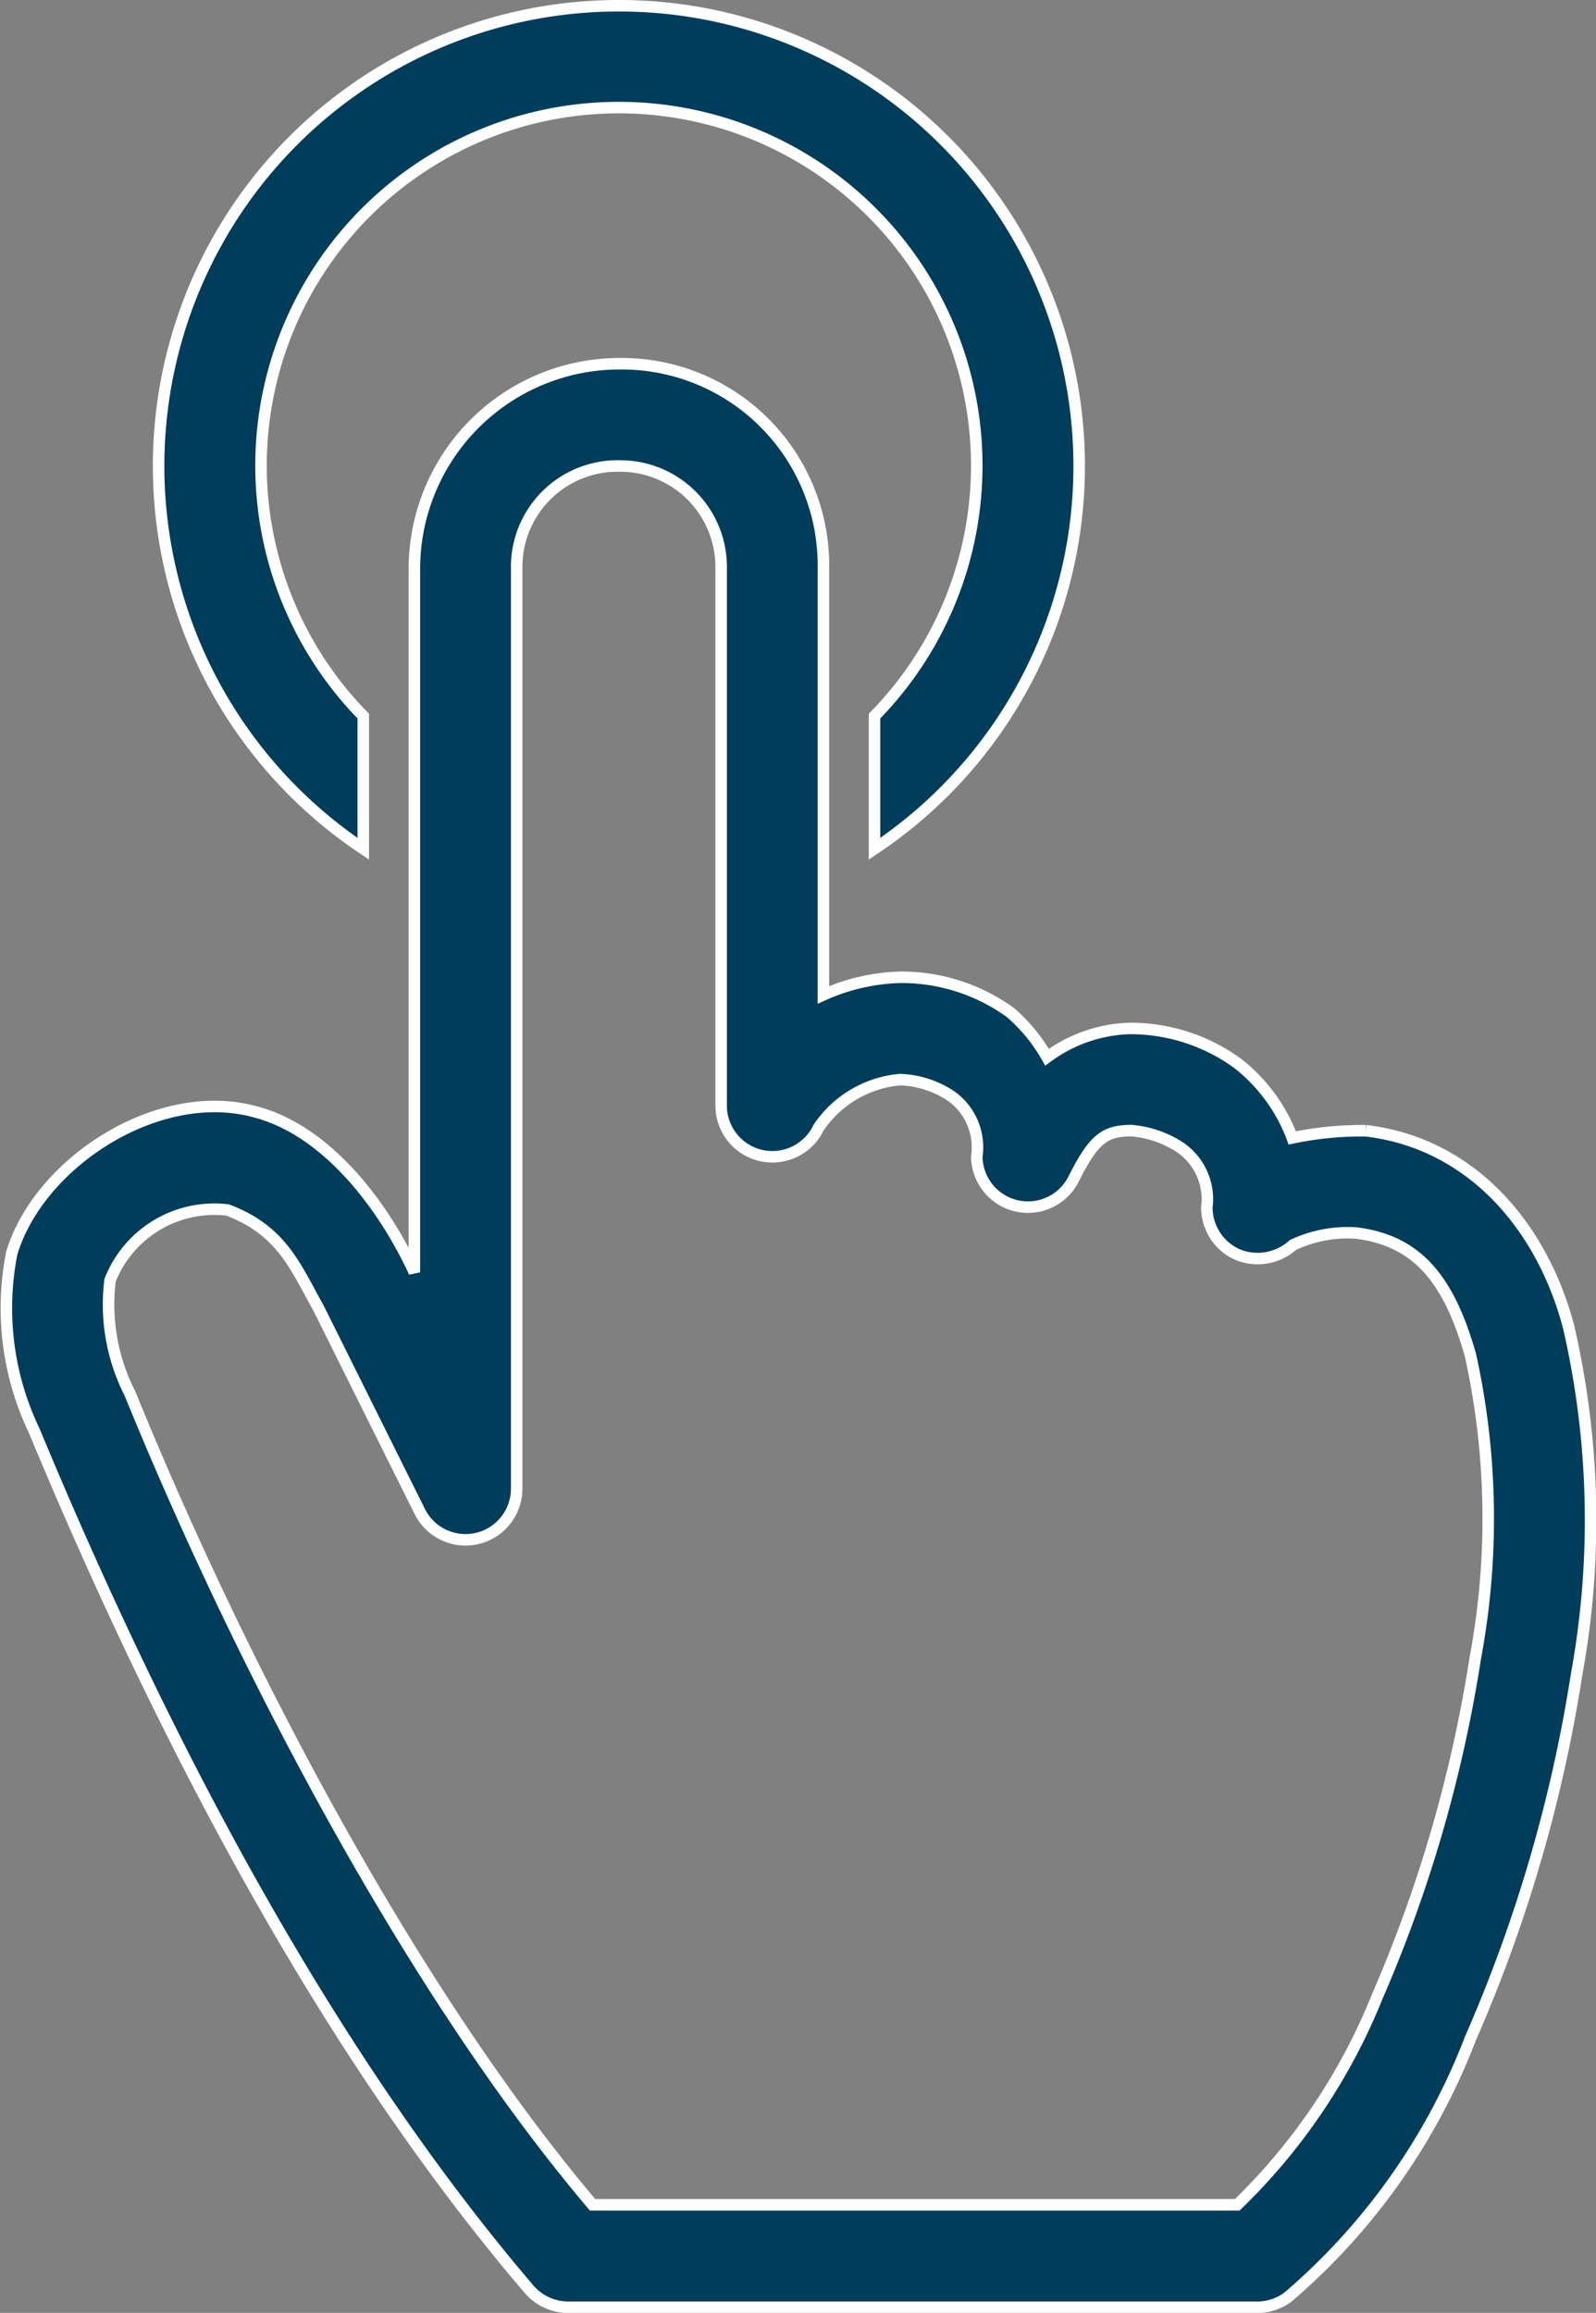
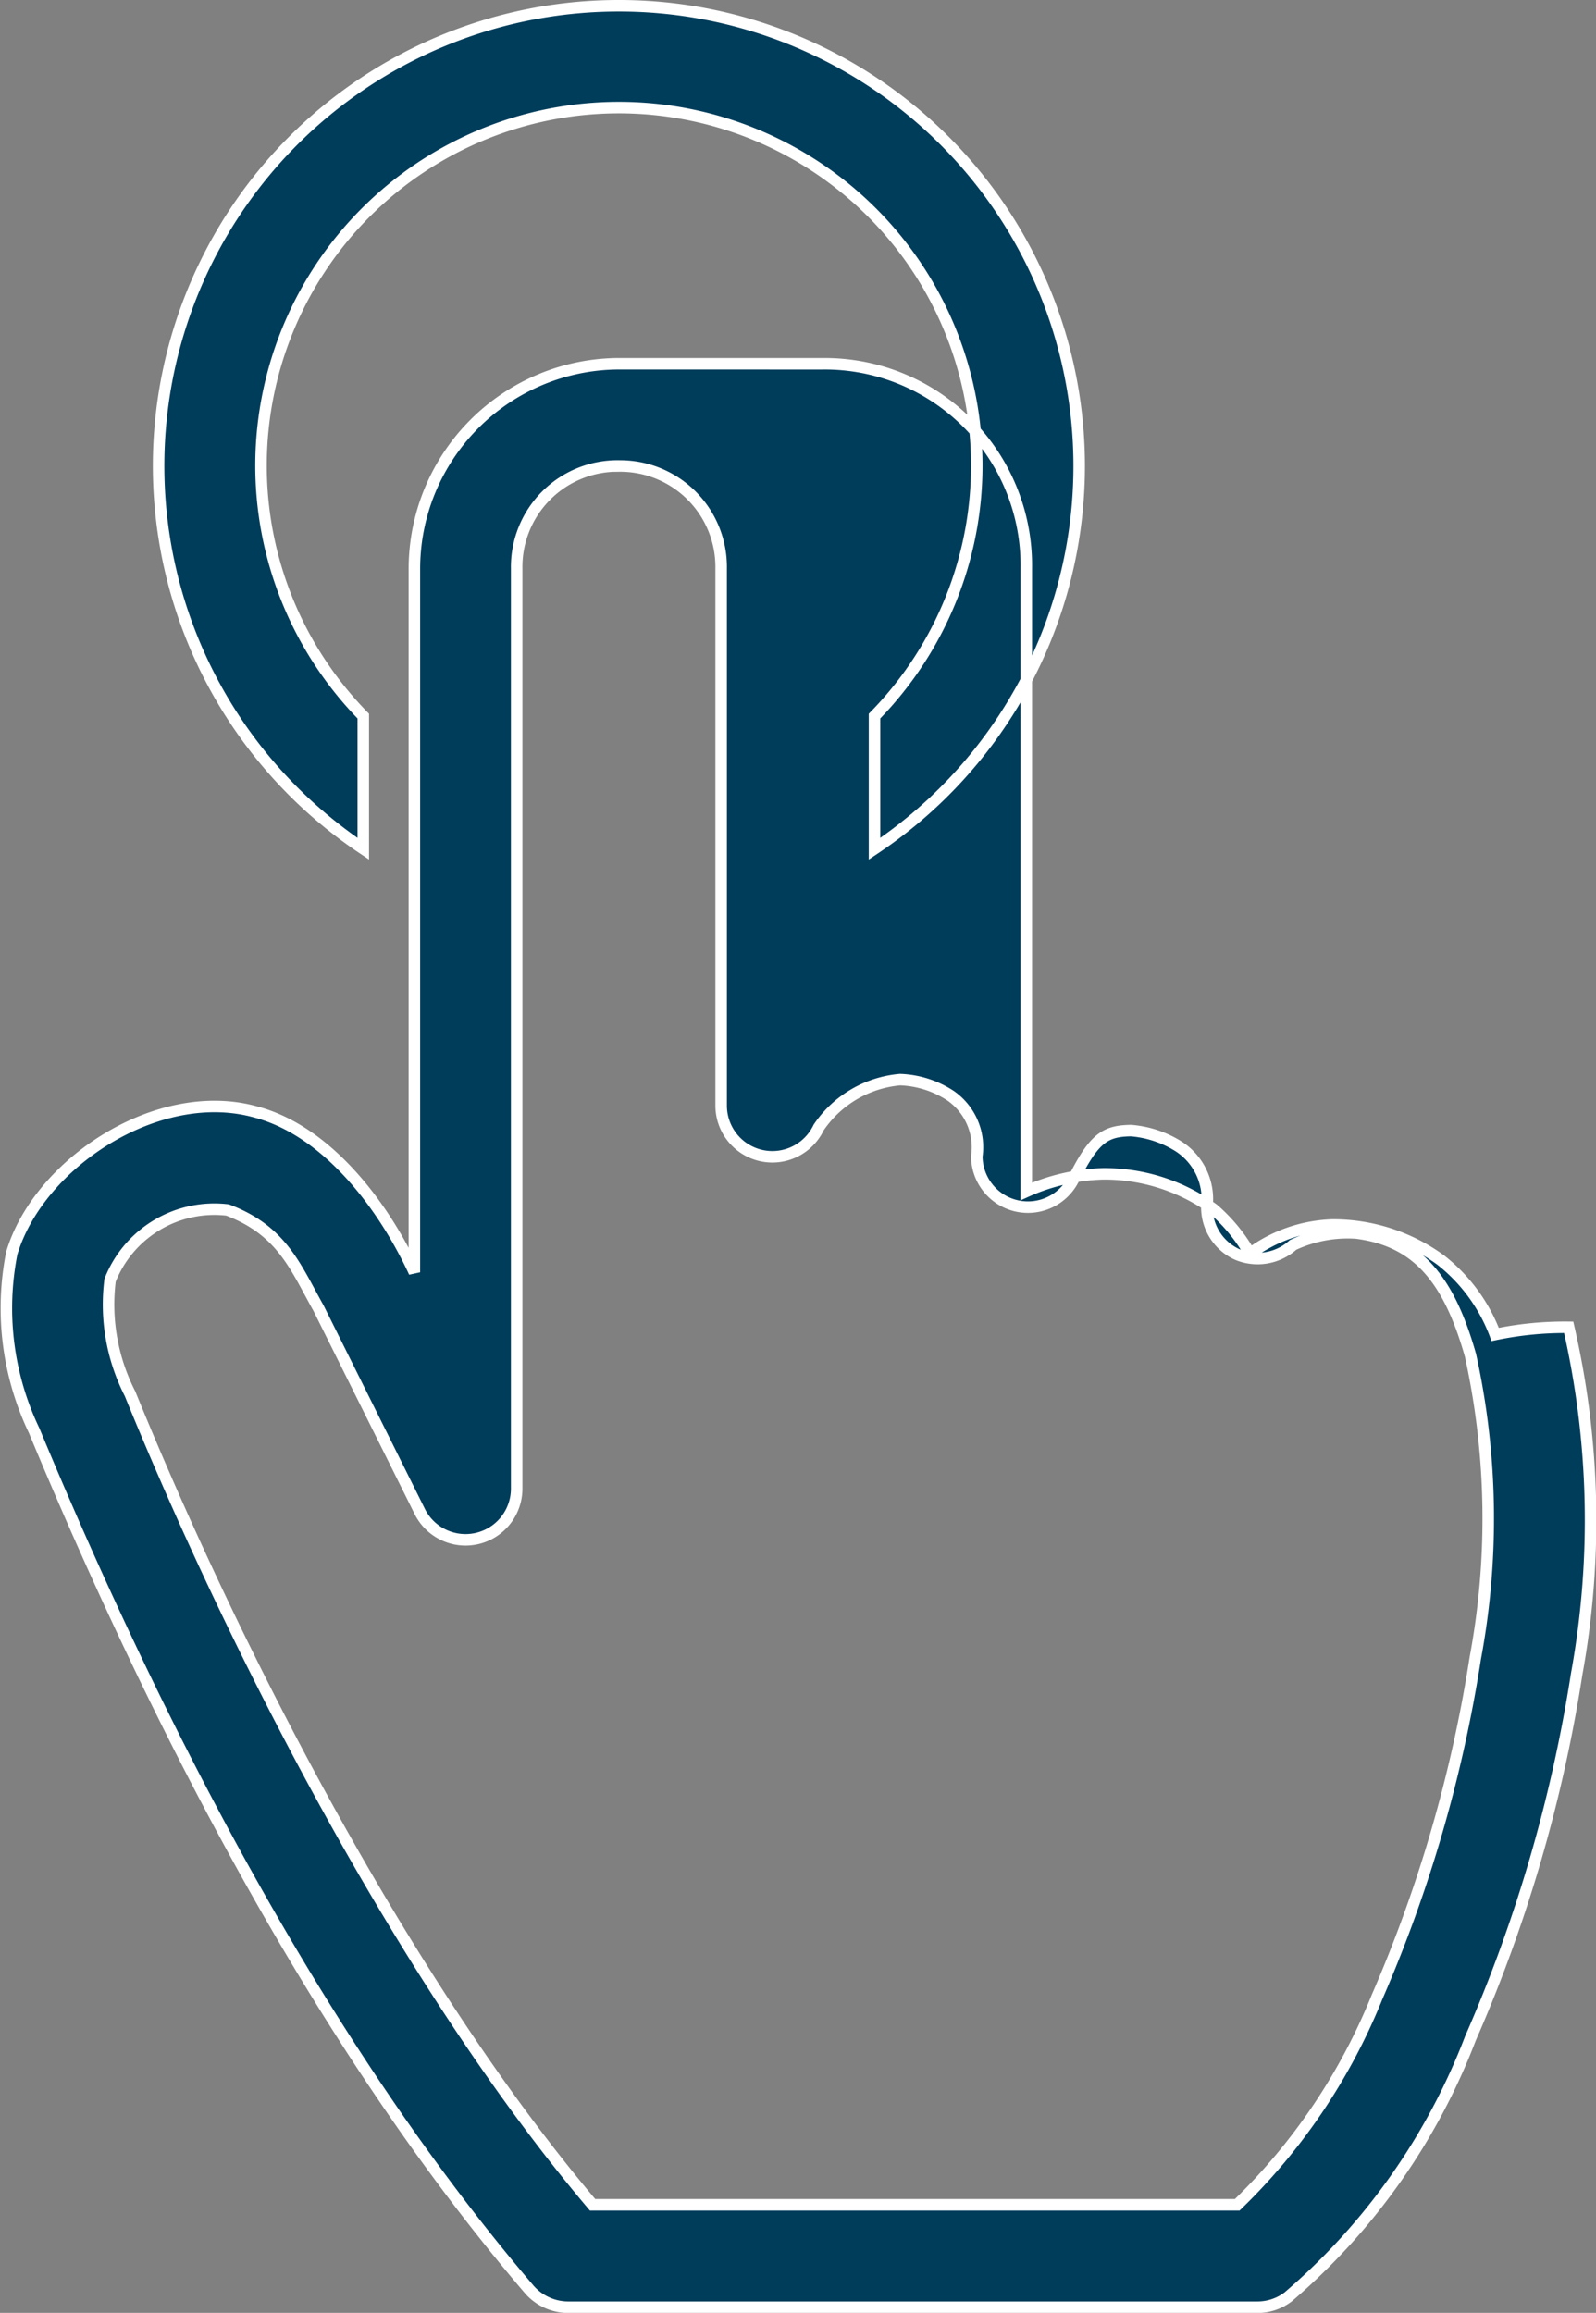
<svg xmlns="http://www.w3.org/2000/svg" width="41.627" height="60.306" viewBox="0 0 41.627 60.306">
  <rect x="0" y="0" width="41.627" height="60.306" fill="#808080" stroke="none" />
  <g id="Brand_Activations" data-name="Brand Activations" transform="translate(-176.258 -27.85)">
-     <path id="Path_85674" data-name="Path 85674" d="M192.4,28a12,12,0,0,0-6.667,21.981V46.522a9.334,9.334,0,1,1,13.334,0v3.459A12,12,0,0,0,192.4,28Zm0,9.334a5.352,5.352,0,0,0-5.334,5.334V61.024c-.826-1.785-2.308-3.714-4.167-4.188-2.529-.687-5.628,1.337-6.334,3.688a7.393,7.393,0,0,0,.583,4.626c3.464,8.329,7.729,16.326,12.918,22.4a1.353,1.353,0,0,0,1,.459h18a1.326,1.326,0,0,0,.792-.271A16.754,16.754,0,0,0,214.61,81a38.3,38.3,0,0,0,2.771-9.5,22.419,22.419,0,0,0-.208-9.042c-.686-2.621-2.535-4.8-5.292-5.125a8.885,8.885,0,0,0-1.917.187,4.455,4.455,0,0,0-1.417-1.937,4.755,4.755,0,0,0-2.834-.917,3.811,3.811,0,0,0-2.146.75,4.406,4.406,0,0,0-.958-1.167,4.844,4.844,0,0,0-2.875-.917,5.225,5.225,0,0,0-2,.459V42.669a5.256,5.256,0,0,0-5.334-5.334Zm0,2.667a2.632,2.632,0,0,1,2.667,2.667v14a1.336,1.336,0,0,0,2.542.583A2.861,2.861,0,0,1,199.735,56a2.564,2.564,0,0,1,1.312.417A1.635,1.635,0,0,1,201.735,58a1.334,1.334,0,0,0,2.521.6c.542-1.085.832-1.26,1.5-1.271a2.739,2.739,0,0,1,1.25.417,1.636,1.636,0,0,1,.729,1.584,1.348,1.348,0,0,0,.792,1.229,1.381,1.381,0,0,0,1.458-.25A3.357,3.357,0,0,1,211.632,60c1.59.2,2.415,1.2,2.979,3.187a19.8,19.8,0,0,1,.125,7.9,35.978,35.978,0,0,1-2.562,8.834,15.7,15.7,0,0,1-3.646,5.417H191.713c-4.68-5.522-9.15-14-12.063-21.147a5.107,5.107,0,0,1-.521-2.959,2.923,2.923,0,0,1,3.063-1.833c1.418.534,1.769,1.48,2.375,2.562l2.646,5.313a1.334,1.334,0,0,0,2.521-.6v-24A2.632,2.632,0,0,1,192.4,40Z" transform="translate(0 0)" fill="#003d5b" stroke="#fff" stroke-width="0.3" />
+     <path id="Path_85674" data-name="Path 85674" d="M192.4,28a12,12,0,0,0-6.667,21.981V46.522a9.334,9.334,0,1,1,13.334,0v3.459A12,12,0,0,0,192.4,28Zm0,9.334a5.352,5.352,0,0,0-5.334,5.334V61.024c-.826-1.785-2.308-3.714-4.167-4.188-2.529-.687-5.628,1.337-6.334,3.688a7.393,7.393,0,0,0,.583,4.626c3.464,8.329,7.729,16.326,12.918,22.4a1.353,1.353,0,0,0,1,.459h18a1.326,1.326,0,0,0,.792-.271A16.754,16.754,0,0,0,214.61,81a38.3,38.3,0,0,0,2.771-9.5,22.419,22.419,0,0,0-.208-9.042a8.885,8.885,0,0,0-1.917.187,4.455,4.455,0,0,0-1.417-1.937,4.755,4.755,0,0,0-2.834-.917,3.811,3.811,0,0,0-2.146.75,4.406,4.406,0,0,0-.958-1.167,4.844,4.844,0,0,0-2.875-.917,5.225,5.225,0,0,0-2,.459V42.669a5.256,5.256,0,0,0-5.334-5.334Zm0,2.667a2.632,2.632,0,0,1,2.667,2.667v14a1.336,1.336,0,0,0,2.542.583A2.861,2.861,0,0,1,199.735,56a2.564,2.564,0,0,1,1.312.417A1.635,1.635,0,0,1,201.735,58a1.334,1.334,0,0,0,2.521.6c.542-1.085.832-1.26,1.5-1.271a2.739,2.739,0,0,1,1.25.417,1.636,1.636,0,0,1,.729,1.584,1.348,1.348,0,0,0,.792,1.229,1.381,1.381,0,0,0,1.458-.25A3.357,3.357,0,0,1,211.632,60c1.59.2,2.415,1.2,2.979,3.187a19.8,19.8,0,0,1,.125,7.9,35.978,35.978,0,0,1-2.562,8.834,15.7,15.7,0,0,1-3.646,5.417H191.713c-4.68-5.522-9.15-14-12.063-21.147a5.107,5.107,0,0,1-.521-2.959,2.923,2.923,0,0,1,3.063-1.833c1.418.534,1.769,1.48,2.375,2.562l2.646,5.313a1.334,1.334,0,0,0,2.521-.6v-24A2.632,2.632,0,0,1,192.4,40Z" transform="translate(0 0)" fill="#003d5b" stroke="#fff" stroke-width="0.3" />
  </g>
</svg>